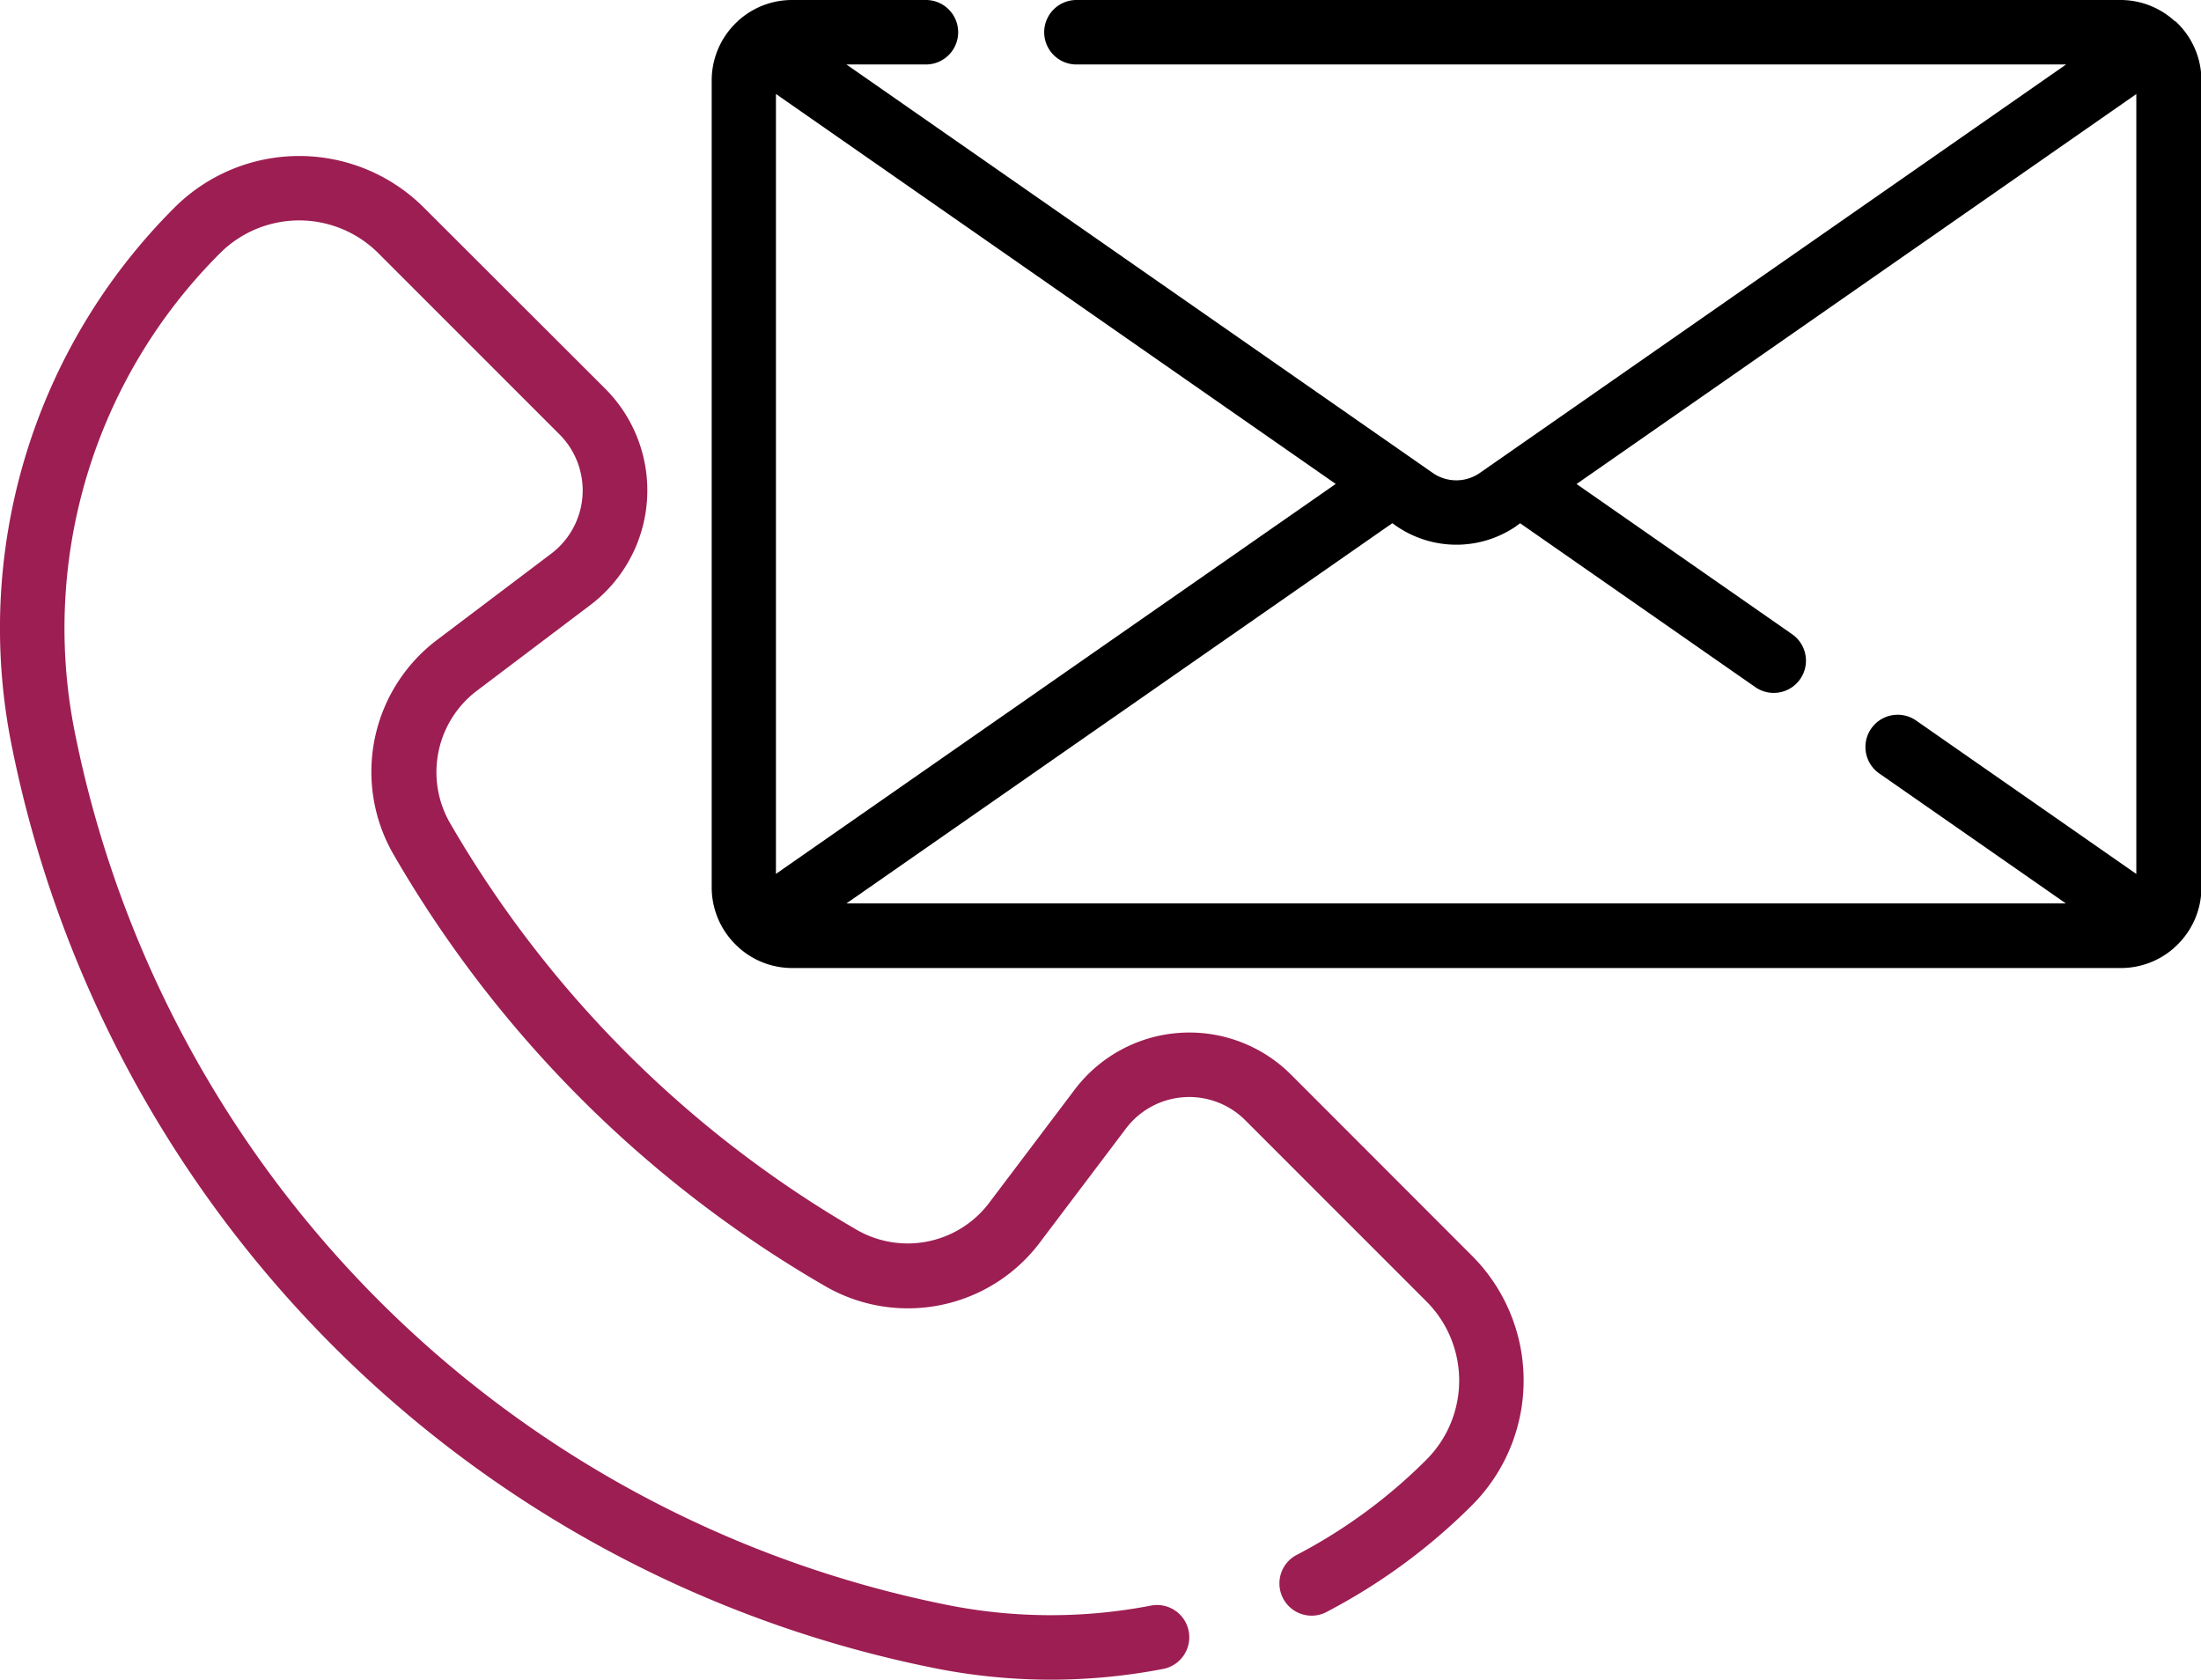
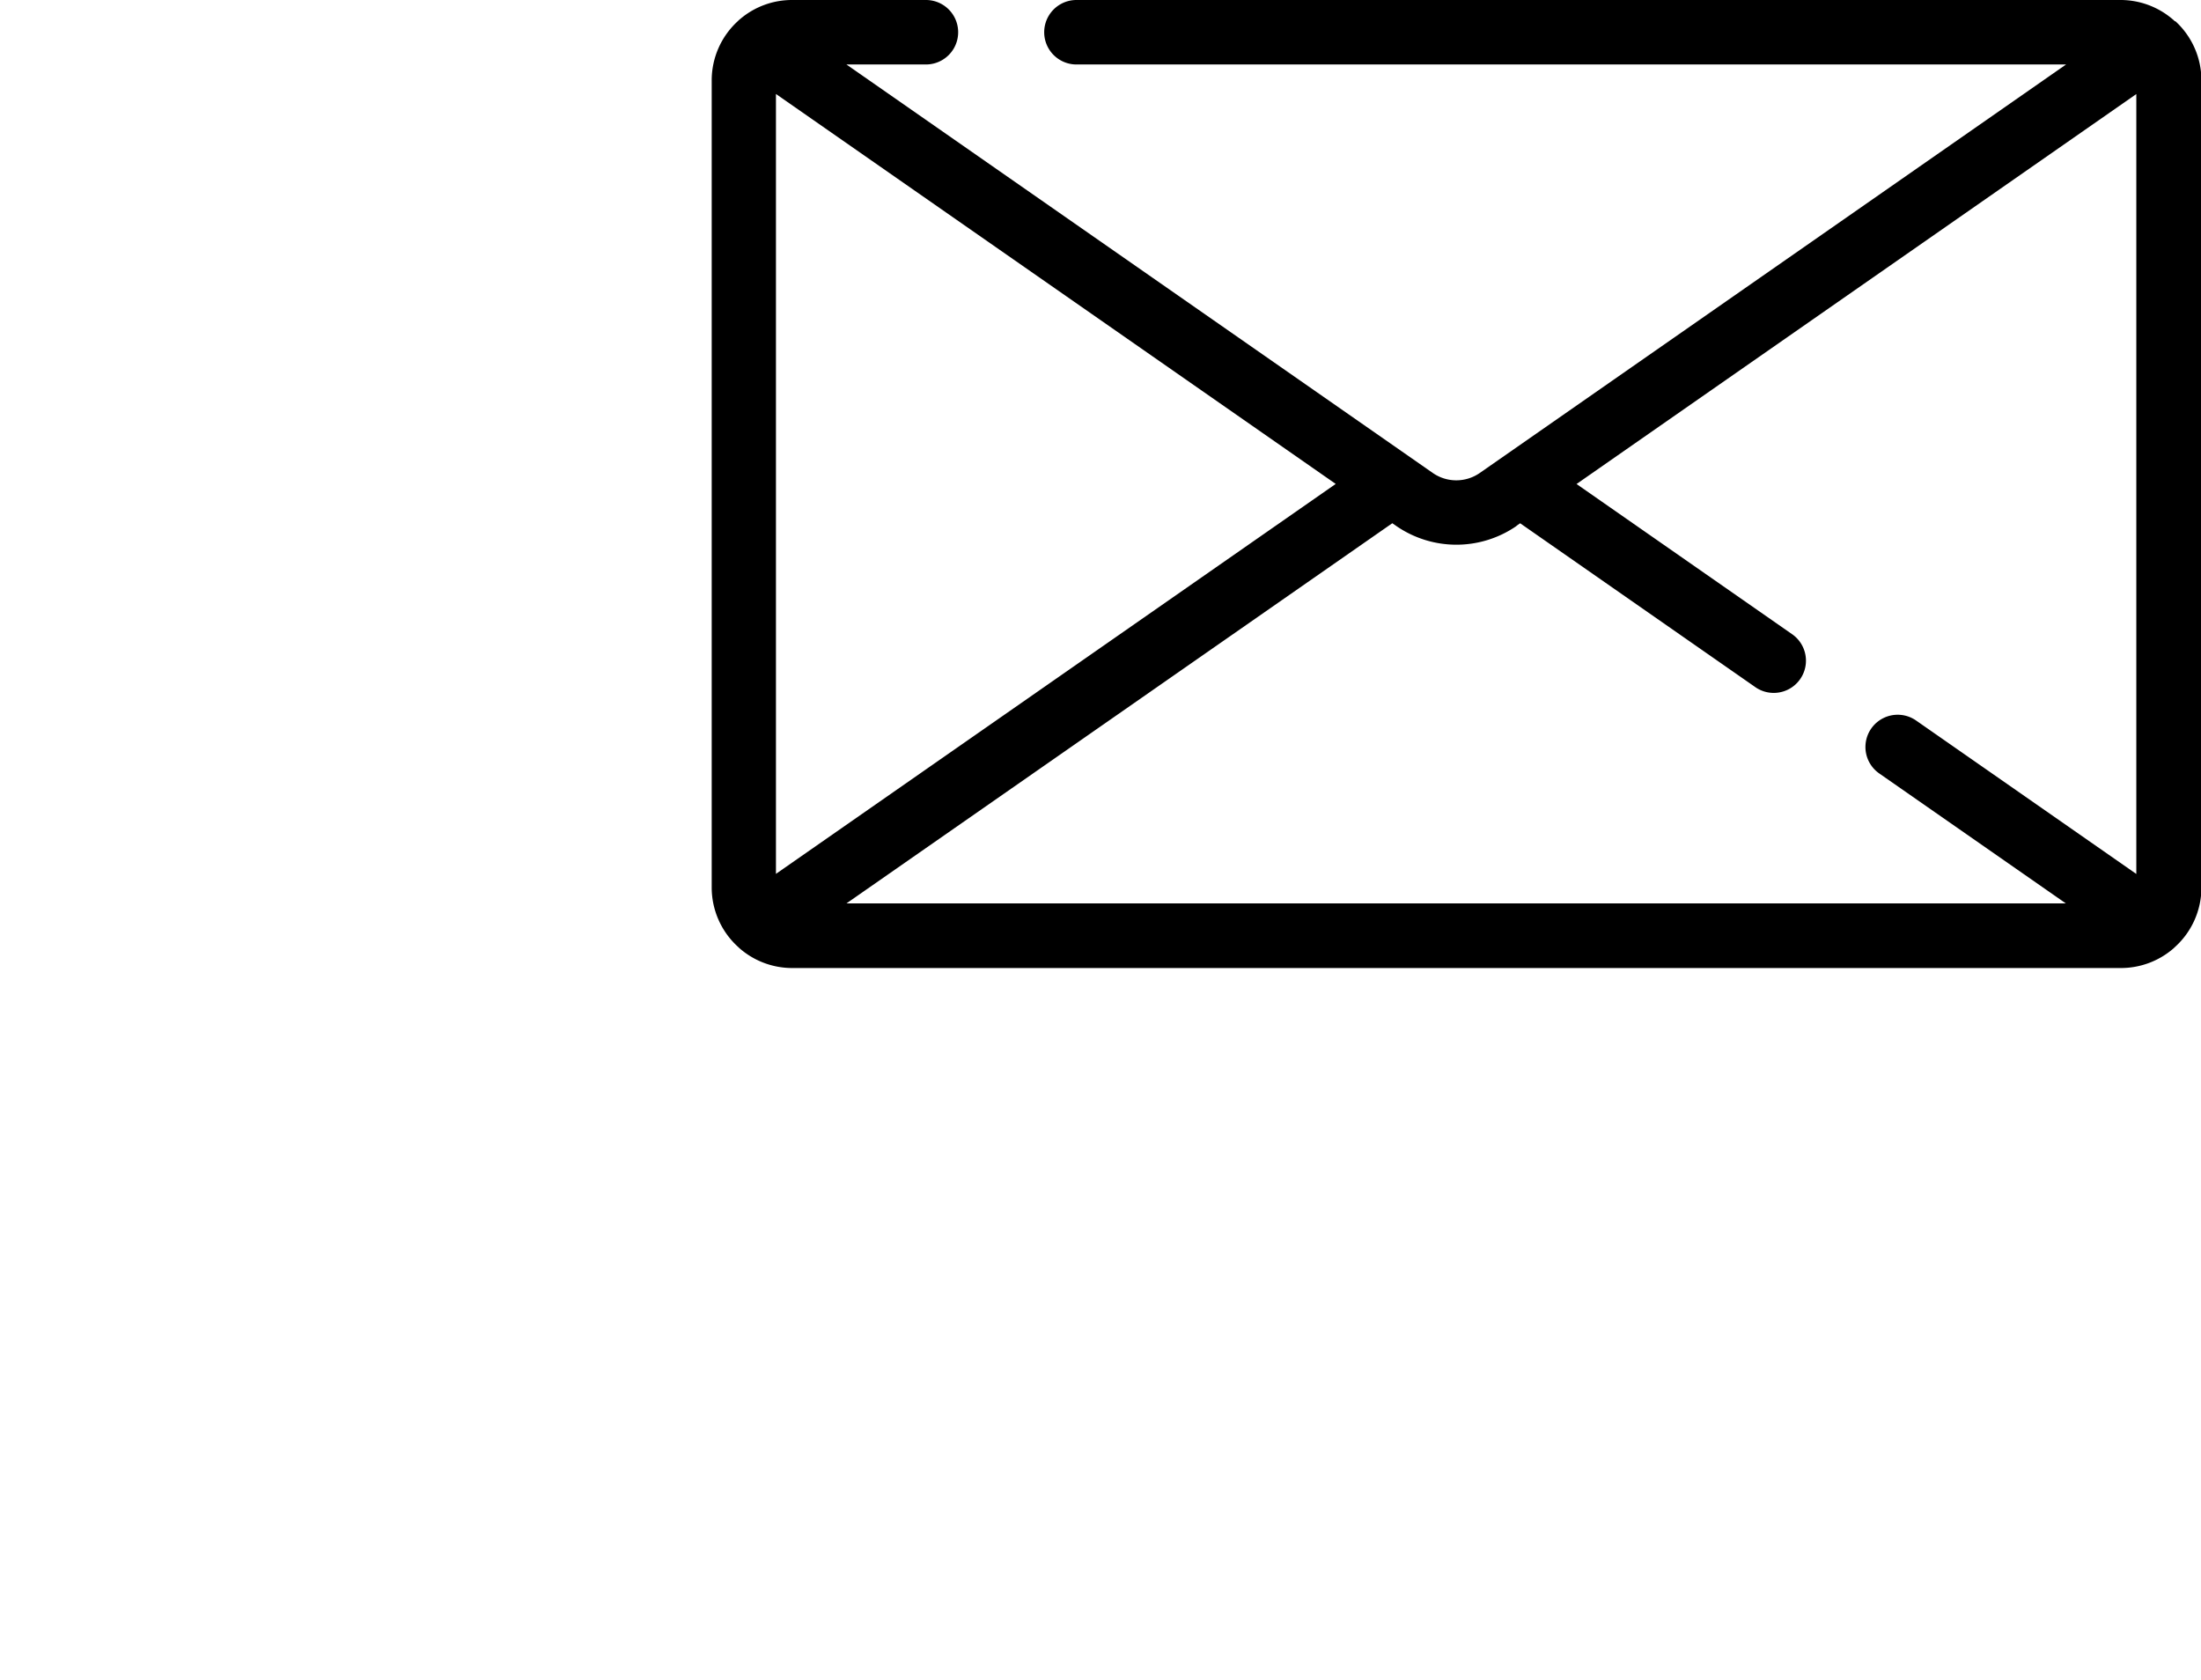
<svg xmlns="http://www.w3.org/2000/svg" width="50.805" height="38.766" viewBox="0 0 50.805 38.766">
  <defs>
    <style>
            .cls-1{fill:#9d1e52}
        </style>
  </defs>
  <g id="contact_2_" data-name="contact (2)" transform="translate(0 -.5)">
    <path id="Path_156" d="M199.29.991a.741.741 0 0 0-.064-.058 1.85 1.85 0 0 0-1.19-.433h-24.1a.744.744 0 0 0 0 1.488h22.844l-13.535 9.429a.951.951 0 0 1-1.082 0l-13.536-9.429h1.835a.744.744 0 1 0 0-1.488h-3.091a1.847 1.847 0 0 0-1.192.435.7.7 0 0 0-.062.056 1.851 1.851 0 0 0-.6 1.367v18.625a1.851 1.851 0 0 0 .614 1.376.552.552 0 0 0 .047.043 1.848 1.848 0 0 0 1.2.44h30.665a1.849 1.849 0 0 0 1.2-.439.687.687 0 0 0 .049-.045 1.85 1.85 0 0 0 .612-1.374V2.358a1.851 1.851 0 0 0-.6-1.367zm-15.2 11.647l.088-.061 5.44 3.79a.744.744 0 0 0 .85-1.221l-4.988-3.475 12.921-9v18l-5.083-3.541a.744.744 0 0 0-.851 1.221l4.308 3h-28.148l12.6-8.775.088.061a2.444 2.444 0 0 0 2.783 0zM167 2.669l12.921 9-12.921 9zm0 0" data-name="Path 156" transform="translate(-149.089)" />
-     <path id="Path_157" d="M21.519 71.665a13.675 13.675 0 0 0 5.329.029.744.744 0 1 0-.281-1.462 12.185 12.185 0 0 1-4.752-.025 25.679 25.679 0 0 1-20.078-20.08 12.227 12.227 0 0 1 3.344-11.11 2.584 2.584 0 0 1 3.65 0l4.183 4.183a1.83 1.83 0 0 1-.191 2.754l-2.6 1.964a3.815 3.815 0 0 0-1.045 4.968 27.26 27.26 0 0 0 9.979 9.979 3.814 3.814 0 0 0 4.969-1.044l1.964-2.6a1.83 1.83 0 0 1 2.754-.191l4.183 4.183a2.584 2.584 0 0 1 0 3.65 12.228 12.228 0 0 1-3.027 2.216.744.744 0 0 0 .68 1.321 13.724 13.724 0 0 0 3.4-2.486 4.074 4.074 0 0 0 0-5.754l-4.18-4.183a3.319 3.319 0 0 0-4.994.347l-1.964 2.6a2.357 2.357 0 0 1-3.037.652 25.767 25.767 0 0 1-9.434-9.434 2.358 2.358 0 0 1 .653-3.037l2.6-1.964a3.319 3.319 0 0 0 .347-4.994l-4.188-4.182a4.074 4.074 0 0 0-5.754 0A13.712 13.712 0 0 0 .278 50.424a27.165 27.165 0 0 0 21.241 21.241zm0 0" class="cls-1" data-name="Path 157" transform="translate(0 -32.675)" />
  </g>
</svg>